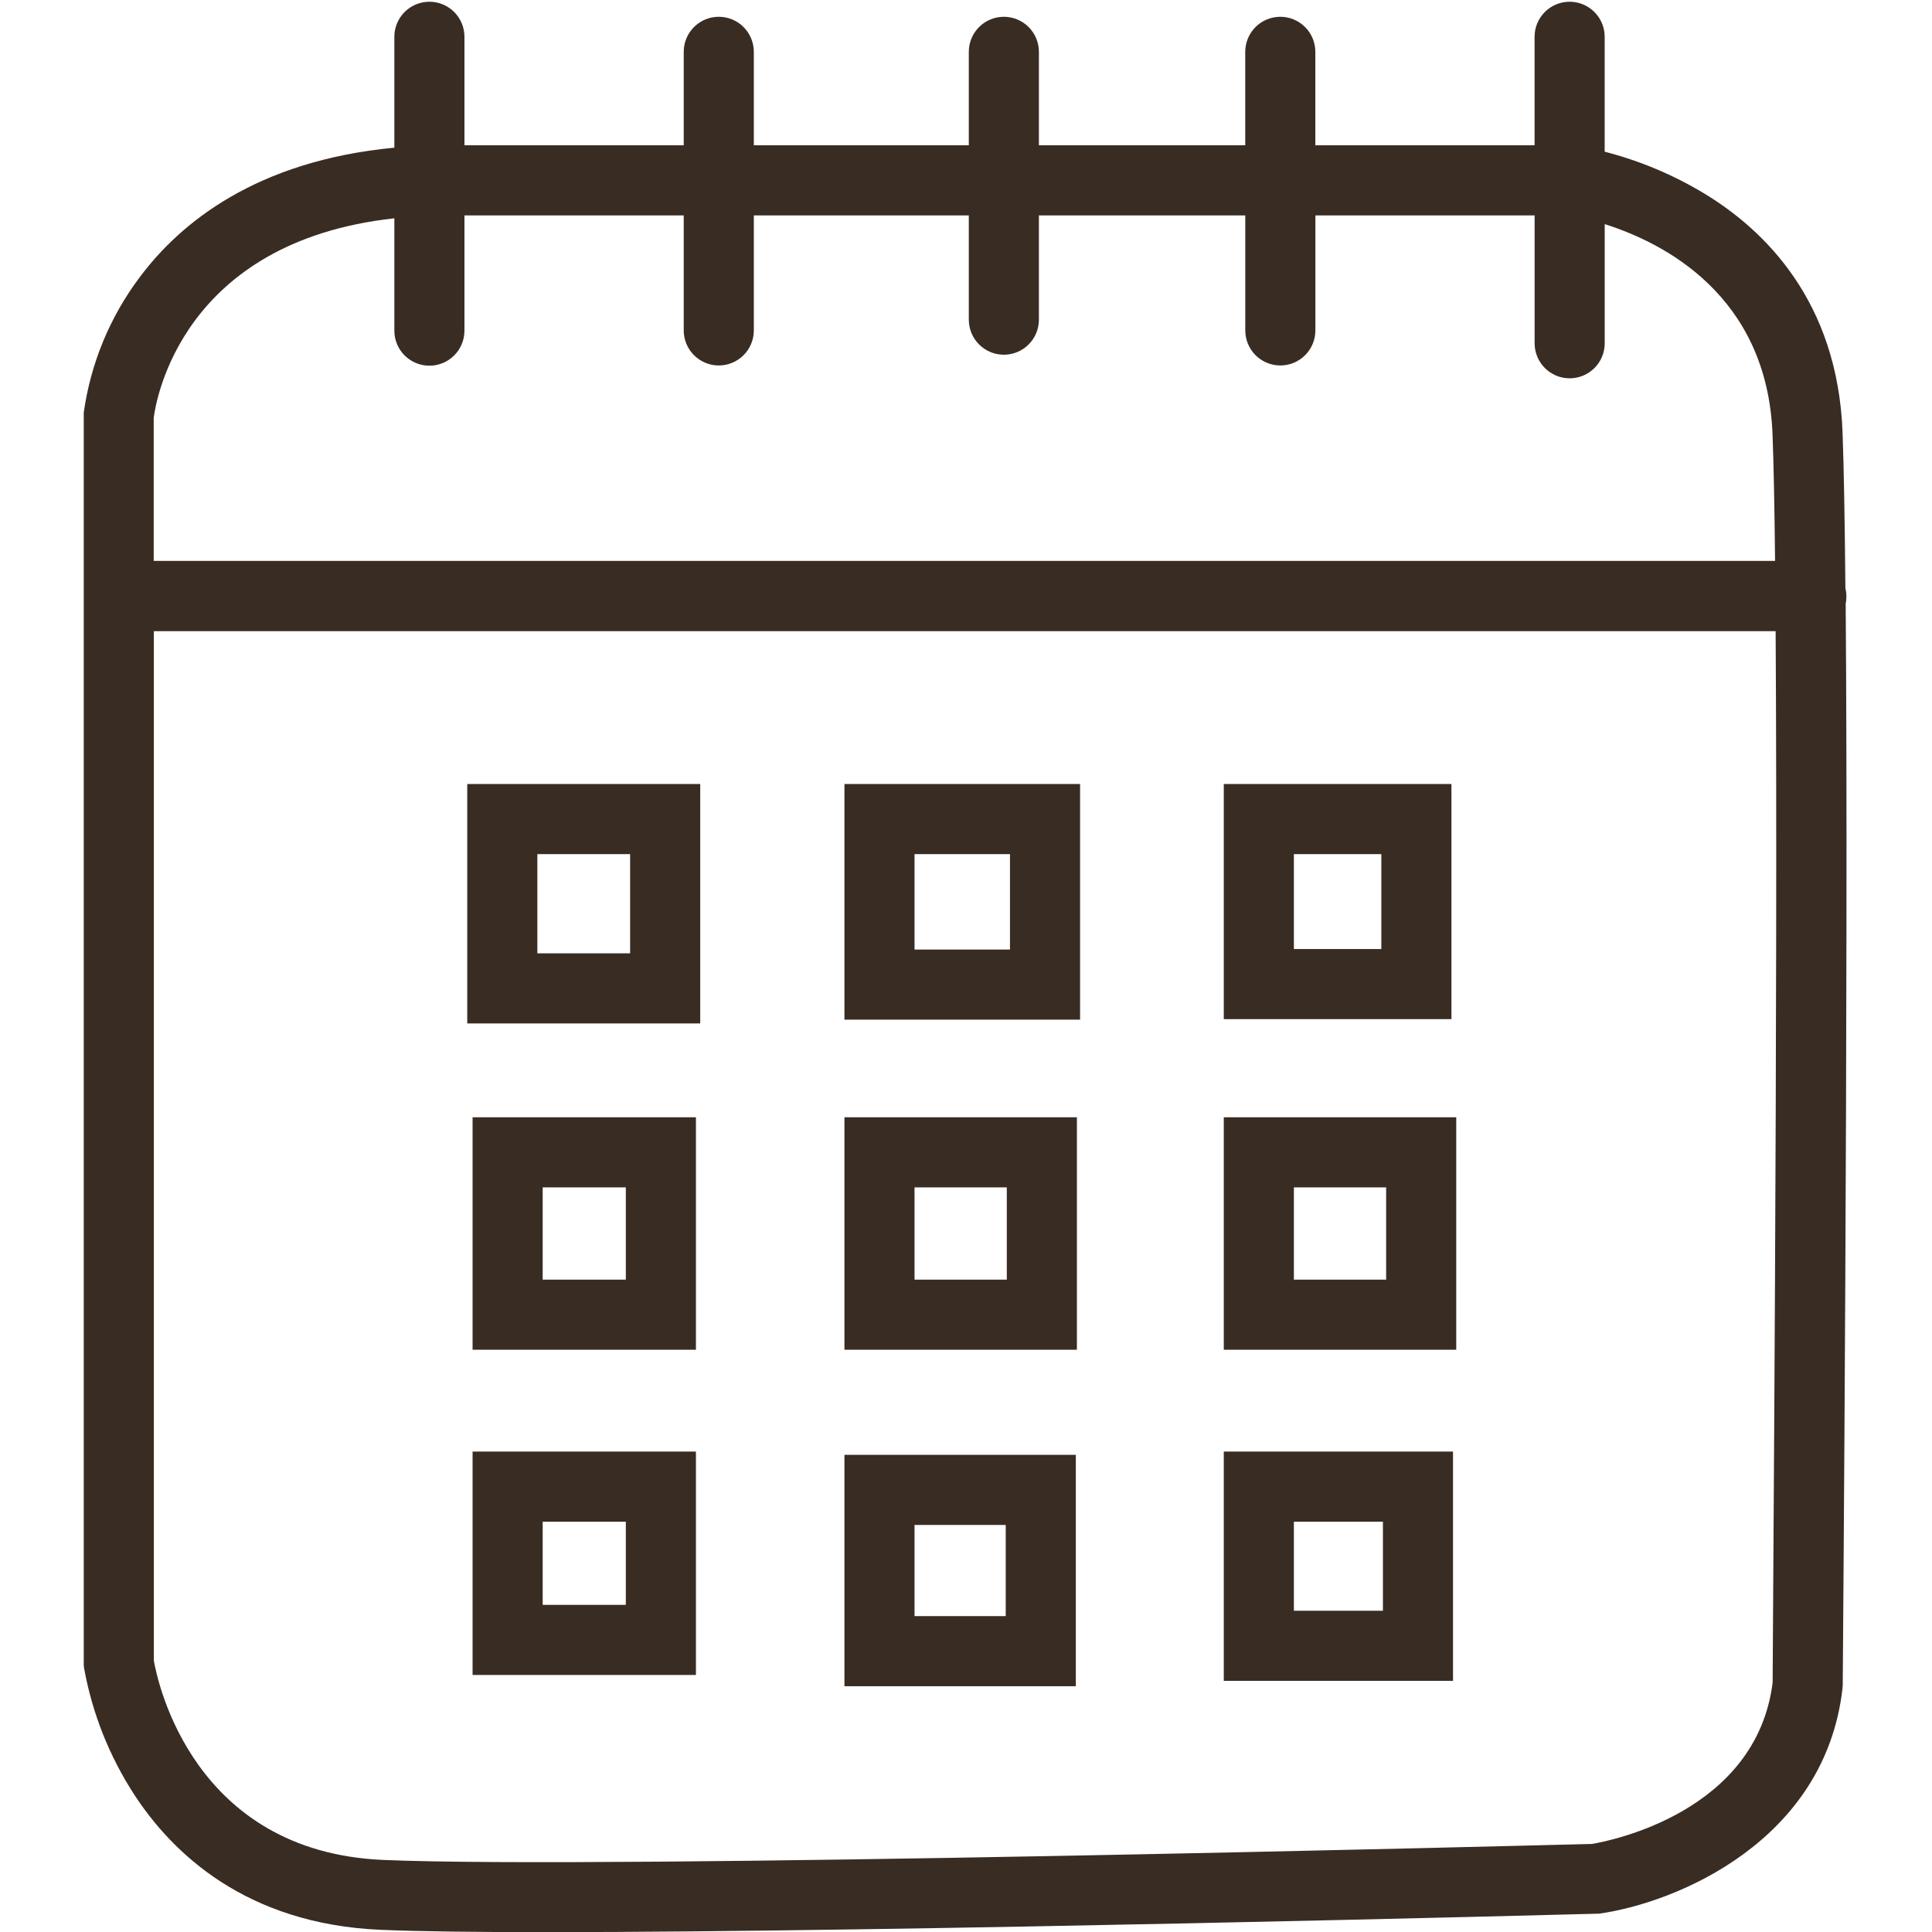
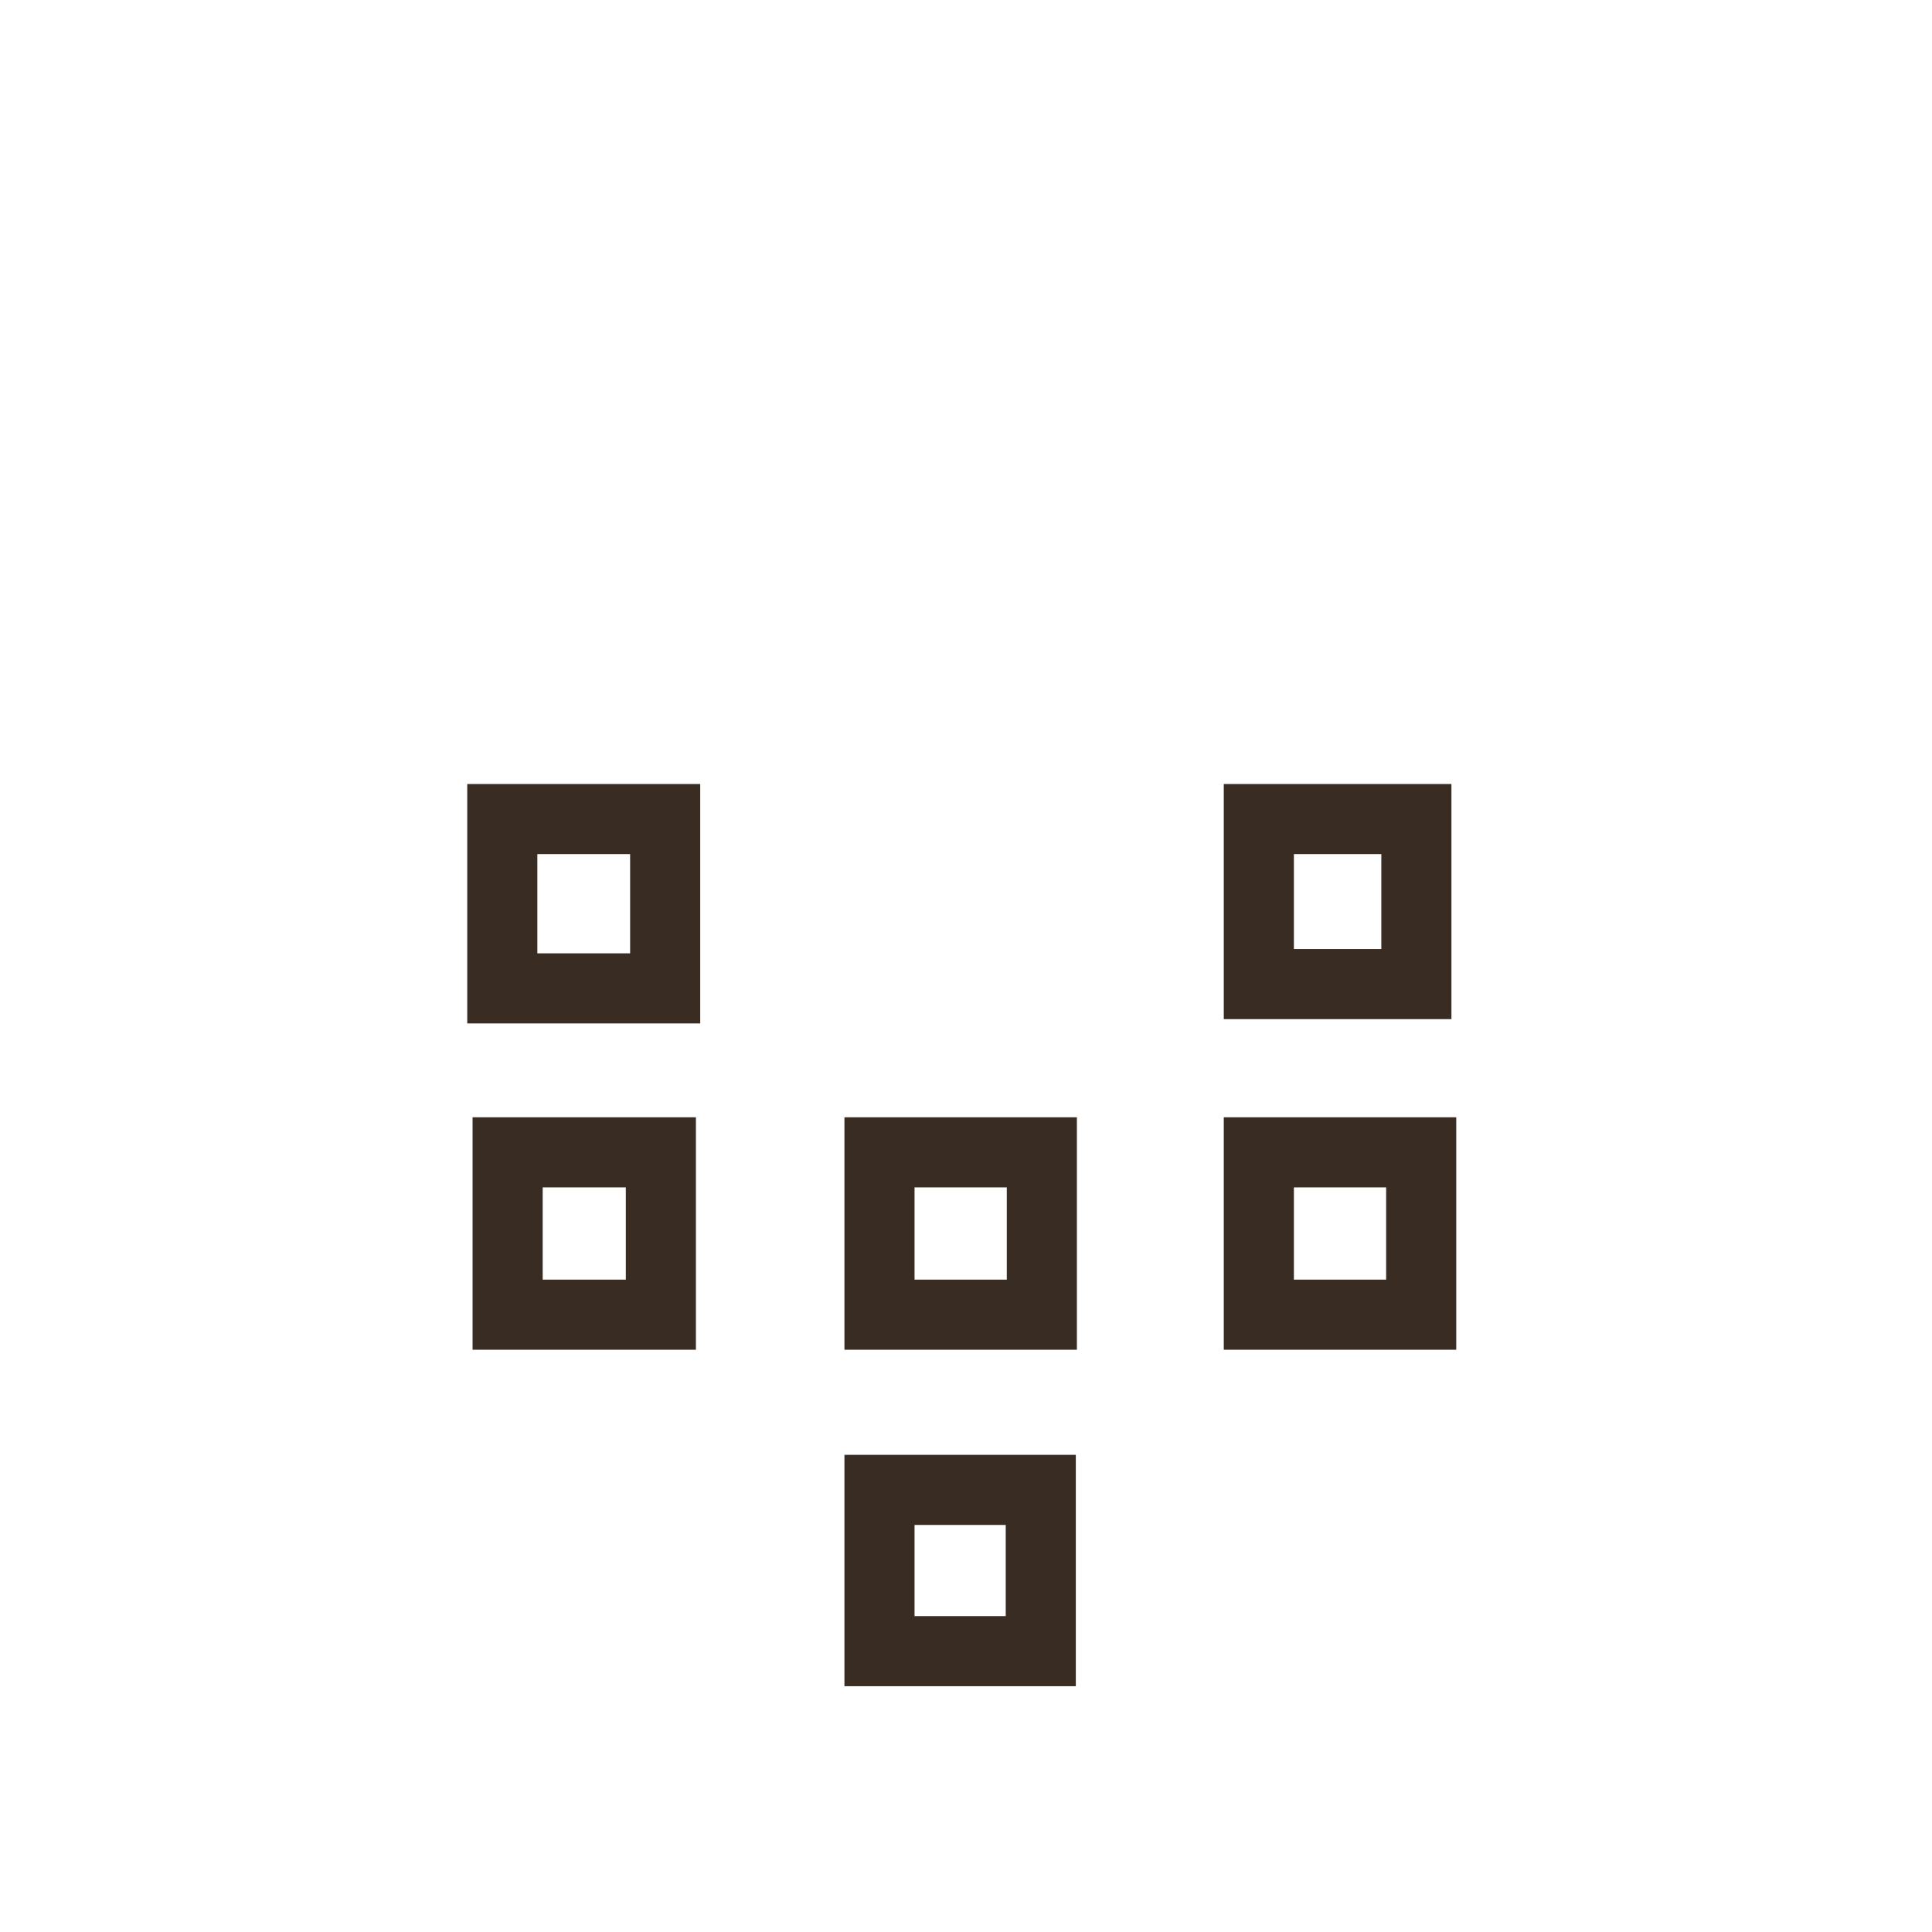
<svg xmlns="http://www.w3.org/2000/svg" version="1.0" preserveAspectRatio="xMidYMid meet" height="2400" viewBox="0 0 1800 1800" zoomAndPan="magnify" width="2400">
-   <path fill-rule="nonzero" fill-opacity="1" d="M 1720.23 555.586 C 1720.215 553.027 1719.91 550.5 1719.316 548.012 C 1718.75 485.531 1717.879 434.805 1716.66 402.582 C 1711.957 280.668 1644.207 214.527 1588.215 180.523 C 1573.723 171.75 1558.672 164.082 1543.059 157.516 C 1527.445 150.949 1511.438 145.559 1495.035 141.336 L 1495.035 34.266 C 1495.035 33.199 1494.984 32.129 1494.879 31.066 C 1494.773 30 1494.617 28.945 1494.406 27.895 C 1494.199 26.848 1493.938 25.812 1493.629 24.789 C 1493.316 23.766 1492.957 22.758 1492.551 21.77 C 1492.141 20.781 1491.684 19.816 1491.18 18.875 C 1490.676 17.93 1490.125 17.012 1489.531 16.125 C 1488.938 15.234 1488.301 14.379 1487.621 13.551 C 1486.945 12.723 1486.227 11.934 1485.469 11.176 C 1484.715 10.418 1483.922 9.703 1483.094 9.023 C 1482.27 8.344 1481.41 7.707 1480.52 7.113 C 1479.633 6.52 1478.715 5.973 1477.773 5.469 C 1476.828 4.961 1475.863 4.508 1474.875 4.098 C 1473.887 3.688 1472.883 3.328 1471.859 3.016 C 1470.836 2.707 1469.797 2.445 1468.75 2.238 C 1467.699 2.031 1466.645 1.875 1465.578 1.77 C 1464.516 1.664 1463.449 1.609 1462.379 1.609 C 1461.309 1.609 1460.242 1.664 1459.18 1.77 C 1458.113 1.875 1457.059 2.031 1456.008 2.238 C 1454.961 2.445 1453.922 2.707 1452.898 3.016 C 1451.875 3.328 1450.871 3.688 1449.883 4.098 C 1448.895 4.508 1447.93 4.961 1446.984 5.469 C 1446.043 5.973 1445.125 6.52 1444.234 7.113 C 1443.348 7.707 1442.488 8.344 1441.66 9.023 C 1440.836 9.703 1440.043 10.418 1439.289 11.176 C 1438.531 11.934 1437.812 12.723 1437.137 13.551 C 1436.457 14.379 1435.82 15.234 1435.227 16.125 C 1434.633 17.012 1434.082 17.93 1433.578 18.875 C 1433.074 19.816 1432.617 20.781 1432.207 21.77 C 1431.801 22.758 1431.441 23.766 1431.129 24.789 C 1430.82 25.812 1430.559 26.848 1430.352 27.895 C 1430.141 28.945 1429.984 30 1429.879 31.066 C 1429.773 32.129 1429.723 33.199 1429.723 34.266 L 1429.723 135.371 L 1225.469 135.371 L 1225.469 48.289 C 1225.469 47.219 1225.418 46.152 1225.312 45.086 C 1225.207 44.023 1225.051 42.965 1224.844 41.918 C 1224.633 40.867 1224.375 39.832 1224.062 38.809 C 1223.754 37.785 1223.395 36.777 1222.984 35.789 C 1222.574 34.801 1222.117 33.836 1221.613 32.895 C 1221.109 31.949 1220.562 31.035 1219.965 30.145 C 1219.371 29.254 1218.734 28.398 1218.059 27.57 C 1217.379 26.742 1216.66 25.953 1215.906 25.195 C 1215.148 24.441 1214.359 23.723 1213.531 23.043 C 1212.703 22.367 1211.848 21.73 1210.957 21.137 C 1210.066 20.539 1209.152 19.992 1208.207 19.488 C 1207.266 18.984 1206.301 18.527 1205.312 18.117 C 1204.324 17.707 1203.316 17.348 1202.293 17.039 C 1201.27 16.727 1200.234 16.469 1199.184 16.258 C 1198.137 16.051 1197.078 15.895 1196.016 15.789 C 1194.953 15.684 1193.883 15.633 1192.816 15.633 C 1191.746 15.633 1190.68 15.684 1189.613 15.789 C 1188.551 15.895 1187.492 16.051 1186.445 16.258 C 1185.395 16.469 1184.359 16.727 1183.336 17.039 C 1182.312 17.348 1181.305 17.707 1180.316 18.117 C 1179.328 18.527 1178.363 18.984 1177.422 19.488 C 1176.477 19.992 1175.562 20.539 1174.672 21.137 C 1173.781 21.73 1172.926 22.367 1172.098 23.043 C 1171.27 23.723 1170.48 24.441 1169.723 25.195 C 1168.969 25.953 1168.25 26.742 1167.57 27.57 C 1166.895 28.398 1166.258 29.254 1165.66 30.145 C 1165.066 31.035 1164.52 31.949 1164.016 32.895 C 1163.512 33.836 1163.055 34.801 1162.645 35.789 C 1162.234 36.777 1161.875 37.785 1161.566 38.809 C 1161.254 39.832 1160.996 40.867 1160.785 41.918 C 1160.578 42.965 1160.422 44.023 1160.316 45.086 C 1160.211 46.152 1160.16 47.219 1160.16 48.289 L 1160.16 135.371 L 967.922 135.371 L 967.922 48.289 C 967.922 47.219 967.871 46.152 967.766 45.086 C 967.66 44.023 967.504 42.965 967.297 41.918 C 967.086 40.867 966.828 39.832 966.516 38.809 C 966.207 37.785 965.848 36.777 965.438 35.789 C 965.027 34.801 964.57 33.836 964.066 32.895 C 963.562 31.949 963.016 31.035 962.418 30.145 C 961.824 29.254 961.188 28.398 960.512 27.57 C 959.832 26.742 959.113 25.953 958.359 25.195 C 957.602 24.441 956.812 23.723 955.984 23.043 C 955.156 22.367 954.301 21.73 953.41 21.137 C 952.52 20.539 951.605 19.992 950.66 19.488 C 949.719 18.984 948.754 18.527 947.766 18.117 C 946.777 17.707 945.77 17.348 944.746 17.039 C 943.723 16.727 942.688 16.469 941.637 16.258 C 940.59 16.051 939.531 15.895 938.469 15.789 C 937.402 15.684 936.336 15.633 935.266 15.633 C 934.199 15.633 933.133 15.684 932.066 15.789 C 931.004 15.895 929.945 16.051 928.895 16.258 C 927.848 16.469 926.812 16.727 925.789 17.039 C 924.766 17.348 923.758 17.707 922.77 18.117 C 921.781 18.527 920.816 18.984 919.875 19.488 C 918.93 19.992 918.016 20.539 917.125 21.137 C 916.234 21.73 915.379 22.367 914.551 23.043 C 913.723 23.723 912.934 24.441 912.176 25.195 C 911.418 25.953 910.703 26.742 910.023 27.57 C 909.344 28.398 908.707 29.254 908.113 30.145 C 907.52 31.035 906.973 31.949 906.469 32.895 C 905.961 33.836 905.508 34.801 905.098 35.789 C 904.688 36.777 904.328 37.785 904.016 38.809 C 903.707 39.832 903.445 40.867 903.238 41.918 C 903.031 42.965 902.875 44.023 902.77 45.086 C 902.664 46.152 902.613 47.219 902.609 48.289 L 902.609 135.371 L 702.32 135.371 L 702.32 48.289 C 702.32 47.219 702.27 46.152 702.164 45.086 C 702.059 44.023 701.902 42.965 701.695 41.918 C 701.484 40.867 701.227 39.832 700.914 38.809 C 700.605 37.785 700.246 36.777 699.836 35.789 C 699.426 34.801 698.969 33.836 698.465 32.895 C 697.961 31.949 697.41 31.035 696.816 30.145 C 696.223 29.254 695.586 28.398 694.91 27.57 C 694.23 26.742 693.512 25.953 692.758 25.195 C 692 24.441 691.207 23.723 690.383 23.043 C 689.555 22.367 688.695 21.73 687.809 21.137 C 686.918 20.539 686.004 19.992 685.059 19.488 C 684.117 18.984 683.148 18.527 682.16 18.117 C 681.172 17.707 680.168 17.348 679.145 17.039 C 678.121 16.727 677.086 16.469 676.035 16.258 C 674.988 16.051 673.93 15.895 672.867 15.789 C 671.801 15.684 670.734 15.633 669.664 15.633 C 668.594 15.633 667.527 15.684 666.465 15.789 C 665.398 15.895 664.344 16.051 663.293 16.258 C 662.246 16.469 661.207 16.727 660.184 17.039 C 659.16 17.348 658.156 17.707 657.168 18.117 C 656.18 18.527 655.215 18.984 654.27 19.488 C 653.328 19.992 652.41 20.539 651.523 21.137 C 650.633 21.73 649.773 22.367 648.949 23.043 C 648.121 23.723 647.328 24.441 646.574 25.195 C 645.816 25.953 645.102 26.742 644.422 27.57 C 643.742 28.398 643.105 29.254 642.512 30.145 C 641.918 31.035 641.367 31.949 640.863 32.895 C 640.359 33.836 639.902 34.801 639.496 35.789 C 639.086 36.777 638.727 37.785 638.414 38.809 C 638.105 39.832 637.844 40.867 637.637 41.918 C 637.43 42.965 637.27 44.023 637.168 45.086 C 637.062 46.152 637.008 47.219 637.008 48.289 L 637.008 135.371 L 432.711 135.371 L 432.711 34.266 C 432.711 33.199 432.66 32.129 432.555 31.066 C 432.449 30 432.293 28.945 432.086 27.895 C 431.875 26.848 431.617 25.812 431.309 24.789 C 430.996 23.766 430.637 22.758 430.227 21.77 C 429.816 20.781 429.359 19.816 428.855 18.875 C 428.352 17.93 427.805 17.012 427.211 16.125 C 426.613 15.234 425.98 14.379 425.301 13.551 C 424.621 12.723 423.902 11.934 423.148 11.176 C 422.391 10.418 421.602 9.703 420.773 9.023 C 419.945 8.344 419.09 7.707 418.199 7.113 C 417.309 6.52 416.395 5.973 415.449 5.469 C 414.508 4.961 413.543 4.508 412.555 4.098 C 411.566 3.688 410.559 3.328 409.535 3.016 C 408.512 2.707 407.477 2.445 406.43 2.238 C 405.379 2.031 404.32 1.875 403.258 1.77 C 402.195 1.664 401.125 1.609 400.059 1.609 C 398.988 1.609 397.922 1.664 396.855 1.77 C 395.793 1.875 394.734 2.031 393.688 2.238 C 392.637 2.445 391.602 2.707 390.578 3.016 C 389.555 3.328 388.547 3.688 387.559 4.098 C 386.57 4.508 385.605 4.961 384.664 5.469 C 383.719 5.973 382.805 6.52 381.914 7.113 C 381.023 7.707 380.168 8.344 379.34 9.023 C 378.512 9.703 377.723 10.418 376.965 11.176 C 376.211 11.934 375.492 12.723 374.812 13.551 C 374.137 14.379 373.5 15.234 372.906 16.125 C 372.309 17.012 371.762 17.93 371.258 18.875 C 370.754 19.816 370.297 20.781 369.887 21.77 C 369.477 22.758 369.117 23.766 368.809 24.789 C 368.496 25.812 368.238 26.848 368.027 27.895 C 367.82 28.945 367.664 30 367.559 31.066 C 367.453 32.129 367.402 33.199 367.402 34.266 L 367.402 137.59 C 238.082 149.824 167.504 208.258 130.273 258.156 C 123.34 267.363 117.012 276.969 111.297 286.977 C 105.578 296.984 100.516 307.316 96.109 317.965 C 91.703 328.613 87.984 339.5 84.961 350.621 C 81.934 361.742 79.621 373.012 78.023 384.426 L 78.023 552.801 C 78.023 553.586 78.023 554.324 78.023 555.109 C 78.023 555.891 78.023 556.676 78.023 557.418 L 78.023 1551.812 L 78.328 1554.121 C 80.215 1564.566 82.613 1574.895 85.523 1585.102 C 88.434 1595.312 91.844 1605.348 95.75 1615.219 C 99.66 1625.09 104.047 1634.738 108.914 1644.176 C 113.777 1653.609 119.098 1662.777 124.875 1671.684 C 160.316 1726.242 228.895 1792.422 354.207 1797.953 C 389.695 1799.477 443.469 1800.129 508.691 1800.129 C 837.301 1800.129 1456.109 1783.801 1487.328 1782.977 L 1489.242 1782.977 L 1491.117 1782.715 C 1561.871 1772.48 1700.113 1715.574 1716.574 1573.453 L 1716.836 1570.102 C 1716.836 1562.133 1722.32 903.18 1719.578 562.555 C 1720.055 560.258 1720.27 557.934 1720.23 555.586 Z M 367.402 203.555 L 367.402 308.055 C 367.402 309.125 367.453 310.191 367.559 311.258 C 367.664 312.32 367.82 313.375 368.027 314.426 C 368.238 315.477 368.496 316.512 368.809 317.535 C 369.117 318.559 369.477 319.562 369.887 320.551 C 370.297 321.539 370.754 322.504 371.258 323.449 C 371.762 324.391 372.309 325.309 372.906 326.199 C 373.5 327.086 374.137 327.945 374.812 328.773 C 375.492 329.598 376.211 330.391 376.965 331.145 C 377.723 331.902 378.512 332.621 379.34 333.297 C 380.168 333.977 381.023 334.613 381.914 335.207 C 382.805 335.801 383.719 336.352 384.664 336.855 C 385.605 337.359 386.57 337.816 387.559 338.227 C 388.547 338.633 389.555 338.996 390.578 339.305 C 391.602 339.617 392.637 339.875 393.688 340.082 C 394.734 340.293 395.793 340.449 396.855 340.555 C 397.922 340.66 398.988 340.711 400.059 340.711 C 401.125 340.711 402.195 340.66 403.258 340.555 C 404.32 340.449 405.379 340.293 406.43 340.082 C 407.477 339.875 408.512 339.617 409.535 339.305 C 410.559 338.996 411.566 338.633 412.555 338.227 C 413.543 337.816 414.508 337.359 415.449 336.855 C 416.395 336.352 417.309 335.801 418.199 335.207 C 419.09 334.613 419.945 333.977 420.773 333.297 C 421.602 332.621 422.391 331.902 423.148 331.145 C 423.906 330.391 424.621 329.598 425.301 328.773 C 425.98 327.945 426.617 327.086 427.211 326.199 C 427.805 325.309 428.352 324.391 428.855 323.449 C 429.359 322.504 429.816 321.539 430.227 320.551 C 430.637 319.562 430.996 318.559 431.309 317.535 C 431.617 316.512 431.875 315.477 432.086 314.426 C 432.293 313.375 432.449 312.32 432.555 311.258 C 432.66 310.191 432.715 309.125 432.715 308.055 L 432.715 200.684 L 637.008 200.684 L 637.008 307.836 C 637.008 308.906 637.062 309.973 637.168 311.039 C 637.27 312.102 637.43 313.16 637.637 314.207 C 637.844 315.258 638.105 316.293 638.414 317.316 C 638.727 318.34 639.086 319.348 639.496 320.336 C 639.902 321.324 640.359 322.289 640.863 323.23 C 641.367 324.176 641.918 325.09 642.512 325.98 C 643.105 326.871 643.742 327.727 644.422 328.555 C 645.102 329.379 645.816 330.172 646.574 330.93 C 647.328 331.684 648.121 332.402 648.949 333.082 C 649.773 333.758 650.633 334.395 651.523 334.988 C 652.41 335.586 653.328 336.133 654.27 336.637 C 655.215 337.141 656.18 337.598 657.168 338.008 C 658.156 338.418 659.16 338.777 660.184 339.086 C 661.207 339.398 662.246 339.656 663.293 339.867 C 664.344 340.074 665.398 340.23 666.465 340.336 C 667.527 340.441 668.594 340.492 669.664 340.492 C 670.734 340.492 671.801 340.441 672.867 340.336 C 673.93 340.23 674.988 340.074 676.035 339.867 C 677.086 339.656 678.121 339.398 679.145 339.086 C 680.168 338.777 681.172 338.418 682.16 338.008 C 683.148 337.598 684.117 337.141 685.059 336.637 C 686.004 336.133 686.918 335.586 687.809 334.988 C 688.695 334.395 689.555 333.758 690.383 333.082 C 691.207 332.402 692 331.684 692.758 330.93 C 693.512 330.172 694.23 329.379 694.91 328.555 C 695.586 327.727 696.223 326.871 696.816 325.98 C 697.41 325.09 697.961 324.176 698.465 323.23 C 698.969 322.289 699.426 321.324 699.836 320.336 C 700.246 319.348 700.605 318.34 700.914 317.316 C 701.227 316.293 701.484 315.258 701.695 314.207 C 701.902 313.16 702.059 312.102 702.164 311.039 C 702.27 309.973 702.32 308.906 702.32 307.836 L 702.32 200.684 L 902.609 200.684 L 902.609 297.824 C 902.613 298.891 902.664 299.961 902.77 301.023 C 902.875 302.09 903.031 303.145 903.238 304.195 C 903.445 305.242 903.707 306.277 904.016 307.301 C 904.328 308.324 904.688 309.332 905.098 310.32 C 905.508 311.309 905.961 312.273 906.469 313.215 C 906.973 314.16 907.52 315.078 908.113 315.965 C 908.707 316.855 909.344 317.715 910.023 318.539 C 910.703 319.367 911.418 320.156 912.176 320.914 C 912.934 321.672 913.723 322.387 914.551 323.066 C 915.379 323.746 916.234 324.383 917.125 324.977 C 918.016 325.57 918.93 326.117 919.875 326.621 C 920.816 327.129 921.781 327.582 922.77 327.992 C 923.758 328.402 924.766 328.762 925.789 329.074 C 926.812 329.383 927.848 329.645 928.895 329.852 C 929.945 330.059 931.004 330.219 932.066 330.32 C 933.133 330.426 934.199 330.48 935.266 330.48 C 936.336 330.48 937.402 330.426 938.469 330.32 C 939.531 330.219 940.59 330.059 941.637 329.852 C 942.688 329.645 943.723 329.383 944.746 329.074 C 945.77 328.762 946.777 328.402 947.766 327.992 C 948.754 327.582 949.719 327.129 950.66 326.621 C 951.605 326.117 952.52 325.57 953.41 324.977 C 954.301 324.383 955.156 323.746 955.984 323.066 C 956.812 322.387 957.602 321.672 958.359 320.914 C 959.113 320.156 959.832 319.367 960.512 318.539 C 961.188 317.715 961.824 316.855 962.418 315.965 C 963.016 315.078 963.562 314.16 964.066 313.215 C 964.57 312.273 965.027 311.309 965.438 310.32 C 965.848 309.332 966.207 308.324 966.516 307.301 C 966.828 306.277 967.086 305.242 967.297 304.195 C 967.504 303.145 967.66 302.09 967.766 301.023 C 967.871 299.961 967.922 298.891 967.922 297.824 L 967.922 200.684 L 1160.203 200.684 L 1160.203 307.836 C 1160.203 308.906 1160.254 309.973 1160.359 311.039 C 1160.465 312.102 1160.621 313.16 1160.828 314.207 C 1161.039 315.258 1161.297 316.293 1161.609 317.316 C 1161.918 318.34 1162.277 319.348 1162.688 320.336 C 1163.098 321.324 1163.555 322.289 1164.059 323.23 C 1164.562 324.176 1165.109 325.09 1165.707 325.98 C 1166.301 326.871 1166.938 327.727 1167.613 328.555 C 1168.293 329.379 1169.012 330.172 1169.766 330.93 C 1170.523 331.684 1171.312 332.402 1172.141 333.082 C 1172.969 333.758 1173.824 334.395 1174.715 334.988 C 1175.605 335.586 1176.52 336.133 1177.465 336.637 C 1178.406 337.141 1179.371 337.598 1180.359 338.008 C 1181.348 338.418 1182.355 338.777 1183.379 339.086 C 1184.402 339.398 1185.438 339.656 1186.488 339.867 C 1187.535 340.074 1188.594 340.23 1189.656 340.336 C 1190.723 340.441 1191.789 340.492 1192.859 340.492 C 1193.926 340.492 1194.996 340.441 1196.059 340.336 C 1197.125 340.23 1198.18 340.074 1199.23 339.867 C 1200.277 339.656 1201.312 339.398 1202.336 339.086 C 1203.359 338.777 1204.367 338.418 1205.355 338.008 C 1206.344 337.598 1207.309 337.141 1208.25 336.637 C 1209.195 336.133 1210.109 335.586 1211 334.988 C 1211.891 334.395 1212.746 333.758 1213.574 333.082 C 1214.402 332.402 1215.191 331.684 1215.949 330.93 C 1216.707 330.172 1217.422 329.379 1218.102 328.555 C 1218.781 327.727 1219.414 326.871 1220.012 325.98 C 1220.605 325.09 1221.152 324.176 1221.656 323.23 C 1222.16 322.289 1222.617 321.324 1223.027 320.336 C 1223.438 319.348 1223.797 318.34 1224.109 317.316 C 1224.418 316.293 1224.68 315.258 1224.887 314.207 C 1225.094 313.16 1225.254 312.102 1225.355 311.039 C 1225.461 309.973 1225.516 308.906 1225.516 307.836 L 1225.516 200.684 L 1429.766 200.684 L 1429.766 319.812 C 1429.766 320.883 1429.82 321.949 1429.926 323.012 C 1430.027 324.078 1430.184 325.133 1430.395 326.184 C 1430.602 327.23 1430.863 328.266 1431.172 329.289 C 1431.484 330.312 1431.844 331.32 1432.25 332.309 C 1432.66 333.297 1433.117 334.262 1433.621 335.207 C 1434.125 336.148 1434.676 337.066 1435.27 337.953 C 1435.863 338.844 1436.5 339.703 1437.18 340.527 C 1437.859 341.355 1438.574 342.145 1439.332 342.902 C 1440.086 343.66 1440.879 344.375 1441.707 345.055 C 1442.531 345.734 1443.391 346.371 1444.281 346.965 C 1445.168 347.559 1446.086 348.105 1447.027 348.609 C 1447.973 349.117 1448.938 349.57 1449.926 349.98 C 1450.914 350.391 1451.918 350.75 1452.941 351.062 C 1453.965 351.371 1455.004 351.633 1456.051 351.84 C 1457.102 352.047 1458.156 352.207 1459.223 352.309 C 1460.285 352.414 1461.352 352.469 1462.422 352.469 C 1463.492 352.469 1464.559 352.414 1465.625 352.309 C 1466.688 352.207 1467.746 352.047 1468.793 351.84 C 1469.844 351.633 1470.879 351.371 1471.902 351.062 C 1472.926 350.75 1473.93 350.391 1474.918 349.98 C 1475.906 349.57 1476.871 349.117 1477.816 348.609 C 1478.758 348.105 1479.676 347.559 1480.566 346.965 C 1481.453 346.371 1482.312 345.734 1483.141 345.055 C 1483.965 344.375 1484.758 343.66 1485.512 342.902 C 1486.27 342.145 1486.988 341.355 1487.664 340.527 C 1488.344 339.703 1488.98 338.844 1489.574 337.953 C 1490.168 337.066 1490.719 336.148 1491.223 335.207 C 1491.727 334.262 1492.184 333.297 1492.594 332.309 C 1493 331.32 1493.363 330.312 1493.672 329.289 C 1493.984 328.266 1494.242 327.23 1494.449 326.184 C 1494.66 325.133 1494.816 324.078 1494.922 323.012 C 1495.027 321.949 1495.078 320.883 1495.078 319.812 L 1495.078 208.824 C 1549.027 225.848 1646.43 274.527 1651.434 404.762 C 1652.48 432.062 1653.266 472.684 1653.785 522.582 L 143.207 522.582 L 143.207 389.348 C 145.297 372.715 169.637 225.066 367.402 203.383 Z M 1651.523 1567.707 C 1636.328 1688.055 1500.957 1714.965 1483.453 1717.926 C 1433.773 1719.23 564.035 1741.785 357.039 1732.859 C 180.305 1725.238 146.906 1567.75 143.336 1547.199 L 143.336 588.07 L 1654.309 588.07 C 1656.531 924.559 1651.523 1529.434 1651.523 1567.707 Z M 1651.523 1567.707" fill="#392c23" />
  <path fill-rule="nonzero" fill-opacity="1" d="M 435.324 953.512 L 652.379 953.512 L 652.379 730.449 L 435.324 730.449 Z M 500.637 795.762 L 587.066 795.762 L 587.066 888.199 L 500.637 888.199 Z M 500.637 795.762" fill="#392c23" />
-   <path fill-rule="nonzero" fill-opacity="1" d="M 786.746 949.984 L 1006.285 949.984 L 1006.285 730.449 L 786.746 730.449 Z M 852.059 795.762 L 940.973 795.762 L 940.973 884.672 L 852.059 884.672 Z M 852.059 795.762" fill="#392c23" />
  <path fill-rule="nonzero" fill-opacity="1" d="M 1352.262 730.449 L 1140.172 730.449 L 1140.172 949.508 L 1352.262 949.508 Z M 1286.949 884.195 L 1205.484 884.195 L 1205.484 795.762 L 1286.949 795.762 Z M 1286.949 884.195" fill="#392c23" />
  <path fill-rule="nonzero" fill-opacity="1" d="M 1140.172 1257.52 L 1356.746 1257.52 L 1356.746 1040.941 L 1140.172 1040.941 Z M 1205.484 1106.254 L 1291.438 1106.254 L 1291.438 1192.207 L 1205.484 1192.207 Z M 1205.484 1106.254" fill="#392c23" />
-   <path fill-rule="nonzero" fill-opacity="1" d="M 1140.172 1566.008 L 1353.742 1566.008 L 1353.742 1352.395 L 1140.172 1352.395 Z M 1205.484 1417.75 L 1288.43 1417.75 L 1288.43 1500.695 L 1205.484 1500.695 Z M 1205.484 1417.75" fill="#392c23" />
  <path fill-rule="nonzero" fill-opacity="1" d="M 786.746 1571.016 L 1002.32 1571.016 L 1002.32 1355.441 L 786.746 1355.441 Z M 852.059 1420.754 L 937.008 1420.754 L 937.008 1505.703 L 852.059 1505.703 Z M 852.059 1420.754" fill="#392c23" />
  <path fill-rule="nonzero" fill-opacity="1" d="M 786.746 1257.52 L 1003.324 1257.52 L 1003.324 1040.941 L 786.746 1040.941 Z M 852.059 1106.254 L 938.012 1106.254 L 938.012 1192.207 L 852.059 1192.207 Z M 852.059 1106.254" fill="#392c23" />
  <path fill-rule="nonzero" fill-opacity="1" d="M 440.289 1257.52 L 648.375 1257.52 L 648.375 1040.941 L 440.289 1040.941 Z M 505.602 1106.254 L 583.062 1106.254 L 583.062 1192.207 L 505.602 1192.207 Z M 505.602 1106.254" fill="#392c23" />
-   <path fill-rule="nonzero" fill-opacity="1" d="M 440.289 1560.523 L 648.375 1560.523 L 648.375 1352.395 L 440.289 1352.395 Z M 505.602 1417.75 L 583.062 1417.75 L 583.062 1495.211 L 505.602 1495.211 Z M 505.602 1417.75" fill="#392c23" />
</svg>